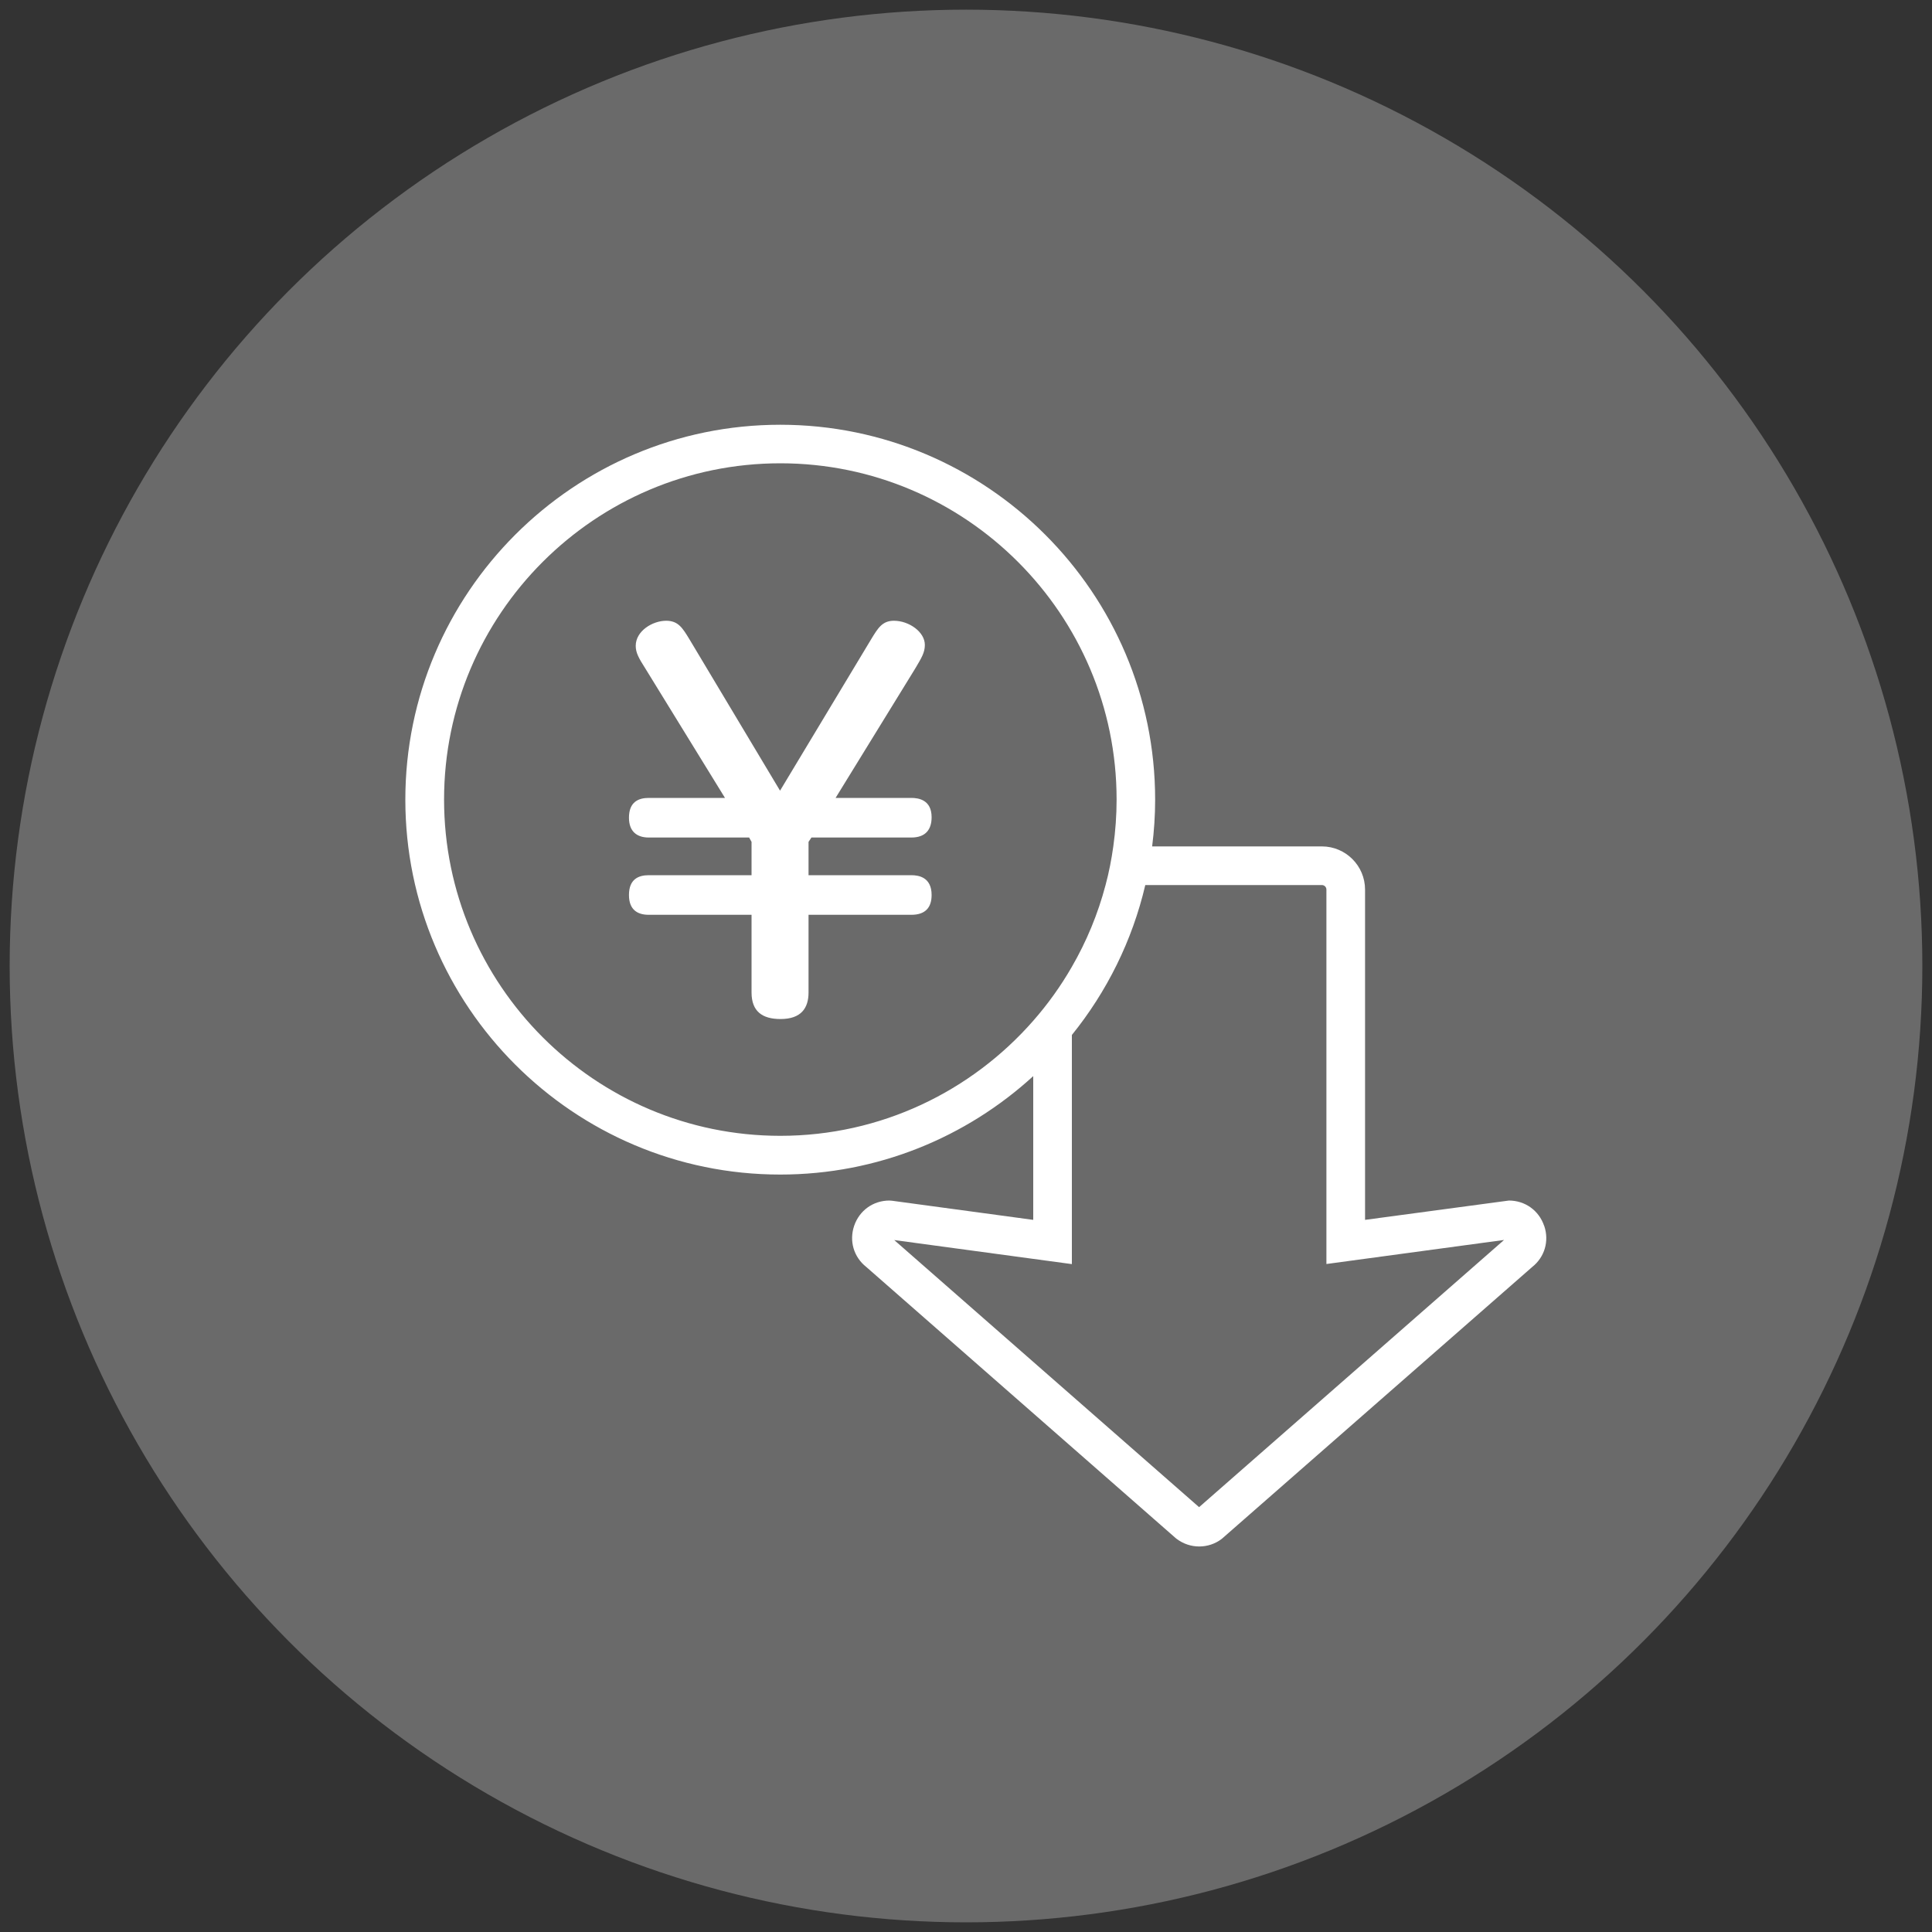
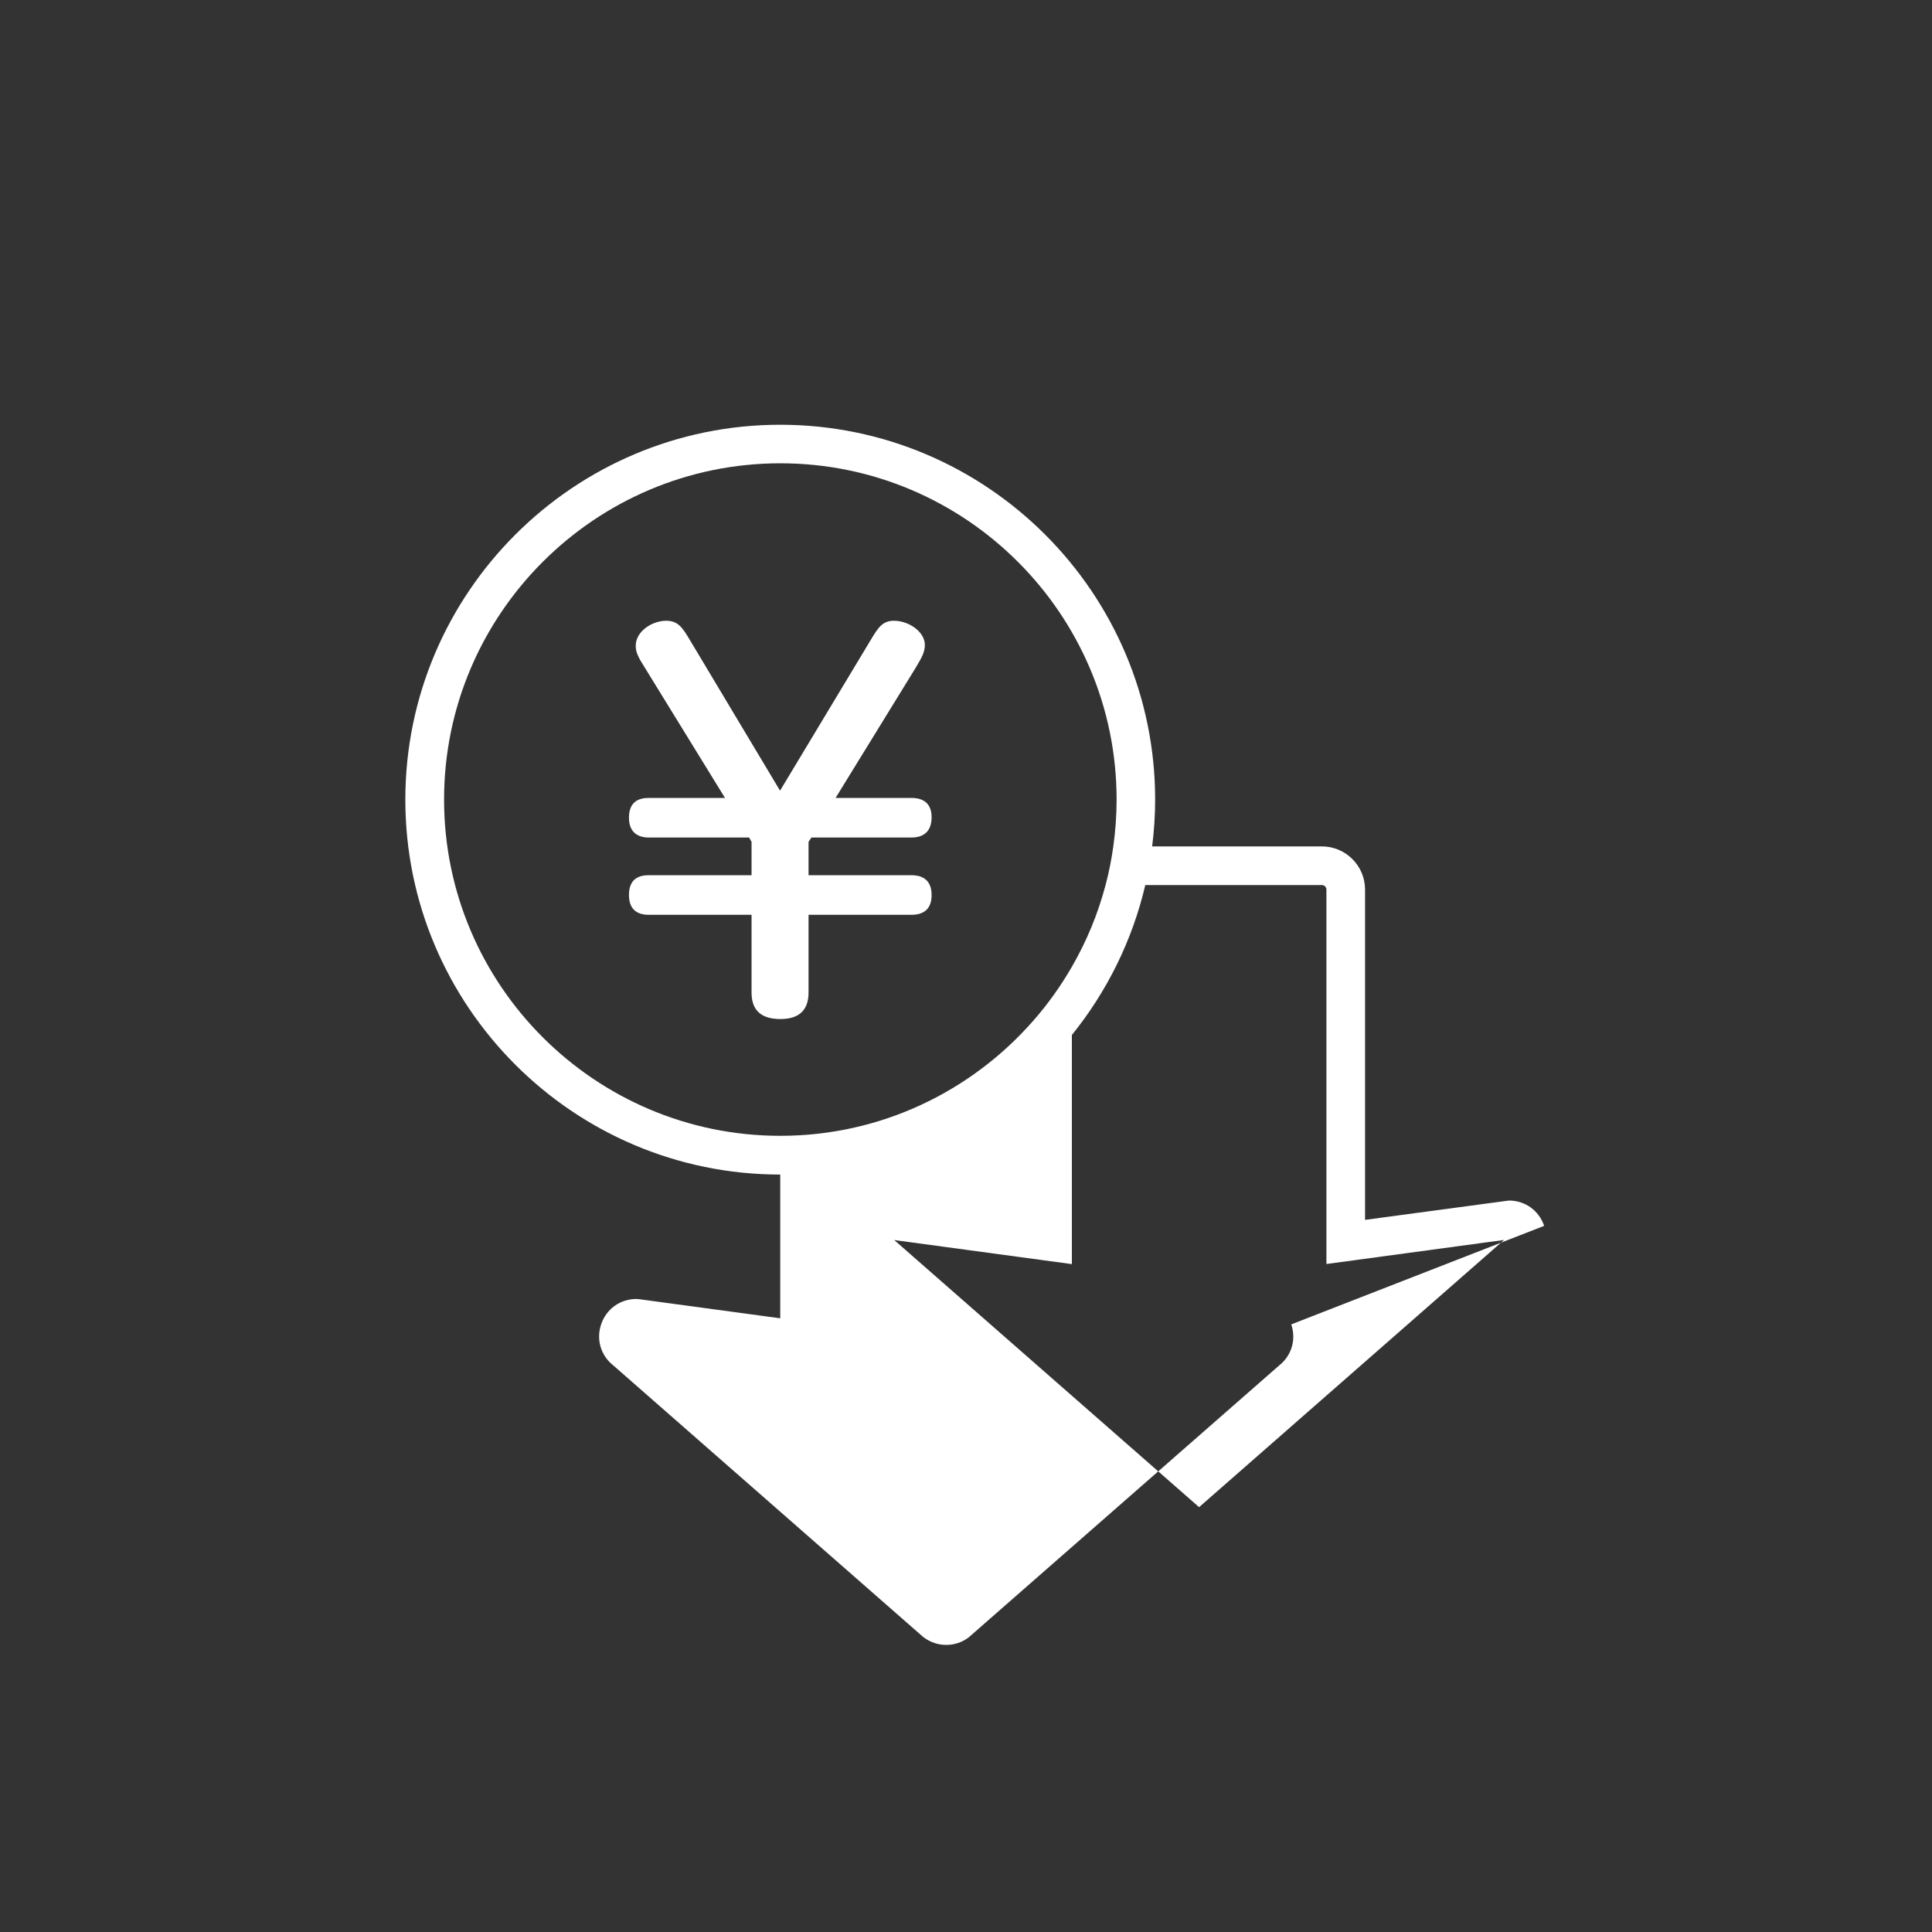
<svg xmlns="http://www.w3.org/2000/svg" id="img_x5F_300x300_x5F_server_x5F__chain" width="200" height="200" viewBox="0 0 200 200">
  <rect x="0" y="0" width="200" height="200" fill="#333333" stroke="none" />
  <defs>
    <style>
      .cls-1 {
        fill: #fff;
      }

      .cls-2 {
        fill: #6a6a6a;
      }
    </style>
  </defs>
-   <circle class="cls-2" cx="100" cy="100" r="99" />
-   <path class="cls-1" d="M159.85,126.9c-.54-1.59-1.97-2.62-3.65-2.62l-14.89,2v-34.19c0-2.47-2.01-4.47-4.47-4.47h-17.57c.2-1.59.31-3.2.31-4.84,0-21.4-17.41-38.81-38.81-38.81s-38.81,17.41-38.81,38.81,17.41,38.81,38.81,38.81c10.08,0,19.28-3.87,26.19-10.19v14.88l-14.62-1.98-.27-.02c-1.68,0-3.11,1.03-3.65,2.62-.53,1.57-.04,3.23,1.25,4.25l32.02,28.06.11.09c.69.52,1.51.79,2.34.79s1.65-.26,2.34-.79l32.13-28.14c1.29-1.02,1.78-2.68,1.25-4.25ZM80.78,117.58c-19.2,0-34.81-15.62-34.81-34.81s15.62-34.81,34.81-34.81,34.81,15.62,34.81,34.81c0,1.64-.12,3.26-.34,4.84-.19,1.36-.45,2.7-.8,4-.79,3-1.97,5.84-3.49,8.47-1.15,2-2.49,3.87-4,5.59-6.39,7.29-15.75,11.91-26.19,11.91ZM124.14,156.03l-31.57-27.66,18.39,2.49v-23.72c3.61-4.47,6.25-9.75,7.6-15.52h18.28c.26,0,.47.21.47.47v38.76l18.39-2.49-31.57,27.66ZM83.7,87.15v3.45h10.64c.75,0,2.1.2,2.1,2.05,0,1.3-.65,2.05-2.1,2.05h-10.64v8.04c0,1.6-.75,2.75-2.9,2.75-1.9,0-3-.8-3-2.75v-8.04h-10.64c-1.2,0-2.05-.55-2.05-2.05,0-1.65,1-2.05,2.05-2.05h10.64v-3.45l-.25-.45h-10.39c-1.2,0-2.05-.6-2.05-2.05,0-1.65,1-2.05,2.05-2.05h7.89l-8.24-13.39c-.7-1.1-1-1.65-1-2.35,0-1.55,1.75-2.6,3.15-2.6,1.25,0,1.7.75,2.4,1.9l9.39,15.69,9.44-15.69c.7-1.15,1.15-1.9,2.35-1.9,1.55,0,3.2,1.15,3.2,2.5,0,.8-.35,1.35-1,2.45l-8.24,13.39h7.84c.75,0,2.1.2,2.1,2,0,1.3-.65,2.1-2.1,2.1h-10.34l-.3.45Z" />
+   <path class="cls-1" d="M159.85,126.9c-.54-1.59-1.97-2.62-3.65-2.62l-14.89,2v-34.19c0-2.47-2.01-4.47-4.47-4.47h-17.57c.2-1.59.31-3.2.31-4.84,0-21.4-17.41-38.81-38.81-38.81s-38.81,17.41-38.81,38.81,17.41,38.81,38.81,38.81v14.88l-14.62-1.98-.27-.02c-1.68,0-3.11,1.03-3.65,2.62-.53,1.57-.04,3.23,1.25,4.25l32.02,28.06.11.09c.69.52,1.51.79,2.34.79s1.65-.26,2.34-.79l32.13-28.14c1.29-1.02,1.78-2.68,1.25-4.25ZM80.78,117.58c-19.2,0-34.81-15.62-34.81-34.81s15.62-34.81,34.81-34.81,34.81,15.62,34.81,34.81c0,1.64-.12,3.26-.34,4.84-.19,1.36-.45,2.7-.8,4-.79,3-1.97,5.84-3.49,8.47-1.15,2-2.49,3.87-4,5.59-6.39,7.29-15.75,11.91-26.19,11.91ZM124.14,156.03l-31.57-27.66,18.39,2.49v-23.72c3.61-4.47,6.25-9.75,7.6-15.52h18.28c.26,0,.47.21.47.47v38.76l18.39-2.49-31.57,27.66ZM83.7,87.15v3.45h10.64c.75,0,2.1.2,2.1,2.05,0,1.3-.65,2.05-2.1,2.05h-10.64v8.04c0,1.6-.75,2.75-2.9,2.75-1.9,0-3-.8-3-2.75v-8.04h-10.64c-1.2,0-2.05-.55-2.05-2.05,0-1.65,1-2.05,2.05-2.05h10.64v-3.45l-.25-.45h-10.39c-1.2,0-2.05-.6-2.05-2.05,0-1.65,1-2.05,2.05-2.05h7.89l-8.24-13.39c-.7-1.1-1-1.65-1-2.35,0-1.55,1.75-2.6,3.15-2.6,1.25,0,1.7.75,2.4,1.9l9.39,15.69,9.44-15.69c.7-1.15,1.15-1.9,2.35-1.9,1.55,0,3.2,1.15,3.2,2.5,0,.8-.35,1.35-1,2.45l-8.24,13.39h7.84c.75,0,2.1.2,2.1,2,0,1.3-.65,2.1-2.1,2.1h-10.34l-.3.45Z" />
</svg>